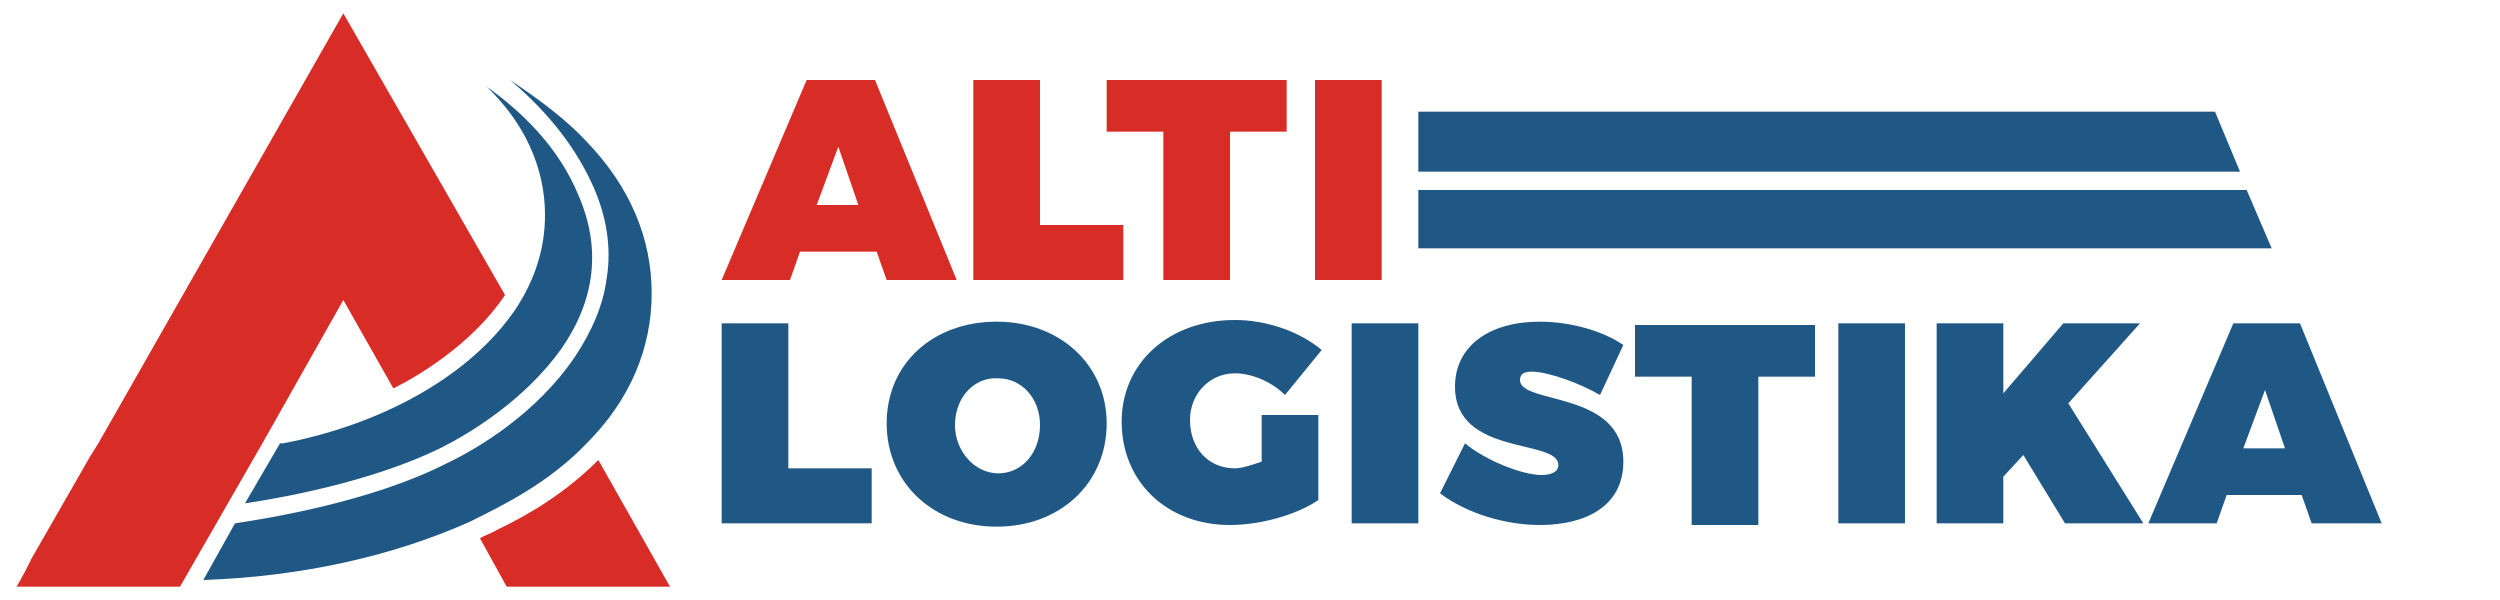
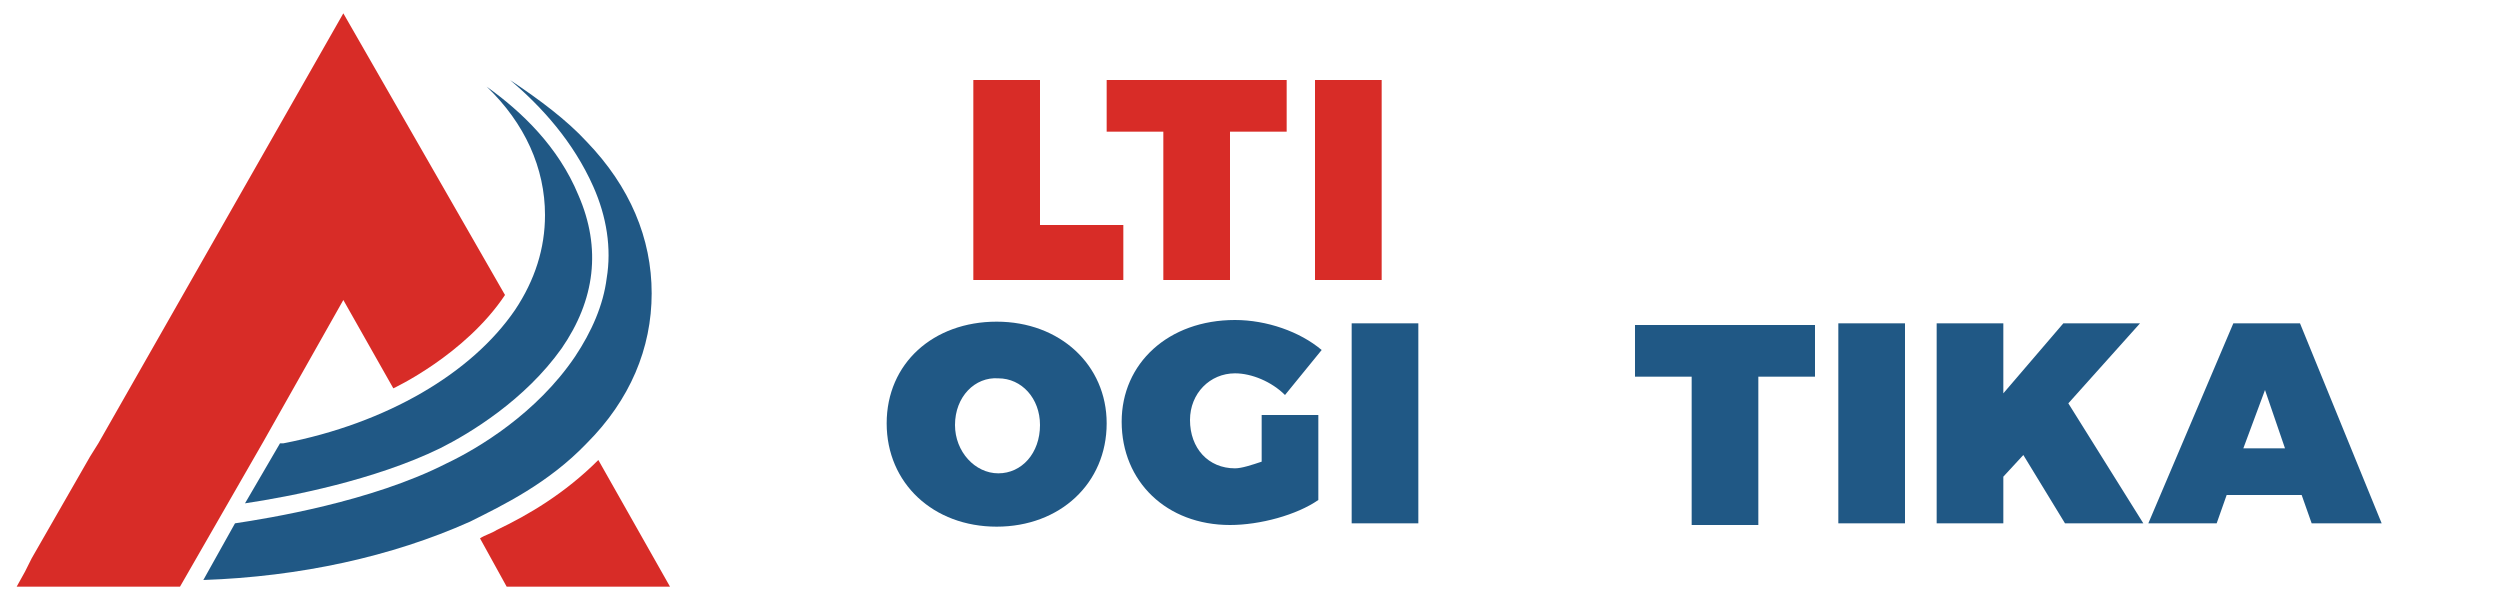
<svg xmlns="http://www.w3.org/2000/svg" version="1.1" id="Layer_1" x="0px" y="0px" viewBox="0 0 150 36" enable-background="new 0 0 150 36" xml:space="preserve">
  <g>
    <path fill="#D82C27" d="M29.8,31.8c1.9-0.9,4.1-2.2,6.1-4.2l4.3,7.6h-9.8l-1.6-2.9C29.1,32.1,29.5,32,29.8,31.8z" />
    <path fill="#D82C27" d="M30.3,17.7L20.6,0.8L5.9,26.6l-0.5,0.8l-3.5,6.1l-0.4,0.8L1,35.2h9.5h0.3l0,0c0,0,0,0,0,0l5-8.7   c0,0,0,0,0,0l4.8-8.5l3,5.3C23.6,23.3,27.9,21.3,30.3,17.7z" />
    <g>
      <g>
        <path fill="#205885" d="M16.8,26.6c0.1,0,0.1,0,0.2,0c6.2-1.2,11.3-4.2,13.9-8c1.2-1.8,1.8-3.7,1.8-5.7c0-2.8-1.2-5.5-3.5-7.7     c2.1,1.5,4.3,3.6,5.5,6.5c1.4,3.2,1,6.3-1,9.2c-2.2,3.1-5.5,5.1-7.3,6c-3.9,1.9-9,2.9-11.7,3.3L16.8,26.6z" />
      </g>
      <g>
        <path fill="#205885" d="M14.1,31.4c2-0.3,8.2-1.3,12.7-3.6c1.9-0.9,5.4-3,7.7-6.4c1-1.5,1.7-3.1,1.9-4.7c0.3-1.8,0-3.7-0.8-5.5     c-1.2-2.7-3.1-4.8-5-6.4C32.4,6,34,7.2,35.2,8.5c2.6,2.7,3.9,5.8,3.9,9.1c0,3.3-1.3,6.4-3.9,9c-2.3,2.4-5,3.7-7,4.7     c-4.7,2.1-10.2,3.3-16,3.5L14.1,31.4z" />
      </g>
    </g>
  </g>
  <g>
-     <path fill="#D82C27" d="M48,15.1l-0.6,1.7h-4.1l5.1-12h4.1l4.9,12h-4.2l-0.6-1.7H48z M50.3,8.8L49,12.3h2.5L50.3,8.8z" />
    <path fill="#D82C27" d="M67.4,13.5v3.3h-9v-12h4v8.7H67.4z" />
    <path fill="#D82C27" d="M73.8,7.9v8.9h-4V7.9h-3.4V4.8h10.8v3.1H73.8z" />
    <path fill="#D82C27" d="M78.9,16.8v-12h4v12H78.9z" />
  </g>
  <g>
-     <path fill="#205885" d="M52.3,28.1v3.3h-9v-12h4v8.7H52.3z" />
    <path fill="#205885" d="M66.4,25.4c0,3.6-2.8,6.2-6.6,6.2c-3.8,0-6.6-2.6-6.6-6.2c0-3.6,2.8-6.1,6.6-6.1   C63.6,19.3,66.4,21.9,66.4,25.4z M57.3,25.5c0,1.6,1.2,2.9,2.6,2.9c1.4,0,2.5-1.2,2.5-2.9c0-1.6-1.1-2.8-2.5-2.8   C58.5,22.6,57.3,23.8,57.3,25.5z" />
    <path fill="#205885" d="M79.1,25.1v4.9c-1.3,0.9-3.5,1.5-5.3,1.5c-3.8,0-6.5-2.6-6.5-6.2c0-3.5,2.8-6.1,6.8-6.1   c1.9,0,3.9,0.7,5.2,1.8l-2.2,2.7c-0.8-0.8-2-1.3-3-1.3c-1.5,0-2.7,1.2-2.7,2.8c0,1.7,1.1,2.9,2.7,2.9c0.4,0,1-0.2,1.6-0.4v-2.8   H79.1z" />
    <path fill="#205885" d="M81.1,31.4v-12h4v12H81.1z" />
-     <path fill="#205885" d="M97.4,20.7l-1.4,3c-1.2-0.7-3.1-1.4-4.1-1.4c-0.4,0-0.7,0.1-0.7,0.5c0,1.5,6.2,0.6,6.2,4.9   c0,2.7-2.3,3.8-5,3.8c-2.1,0-4.4-0.7-6-1.9l1.5-3c1.2,1,3.4,1.9,4.6,1.9c0.6,0,1-0.2,1-0.6c0-1.6-6.2-0.5-6.2-4.7   c0-2.4,2-3.9,5.1-3.9C94.1,19.3,96.1,19.8,97.4,20.7z" />
    <path fill="#205885" d="M105.5,22.6v8.9h-4v-8.9h-3.4v-3.1h10.8v3.1H105.5z" />
    <path fill="#205885" d="M110.3,31.4v-12h4v12H110.3z" />
    <path fill="#205885" d="M121.4,27.3l-1.2,1.3v2.8h-4v-12h4v4.2l3.6-4.2h4.6l-4.3,4.8l4.5,7.2h-4.7L121.4,27.3z" />
  </g>
  <g>
    <polygon fill="none" points="134.6,26.9 137.1,26.9 135.9,23.4  " />
    <path fill="#205885" d="M138,19.4H134l-5.1,12h4.1l0.6-1.7h4.5l0.6,1.7h4.2L138,19.4z M134.6,26.9l1.3-3.5l1.2,3.5H134.6z" />
-     <polygon fill="#205885" points="134.8,11.4 85.1,11.4 85.1,14.9 136.3,14.9  " />
-     <polygon fill="#205885" points="85.1,6.7 85.1,10.3 134.4,10.3 132.9,6.7  " />
  </g>
</svg>